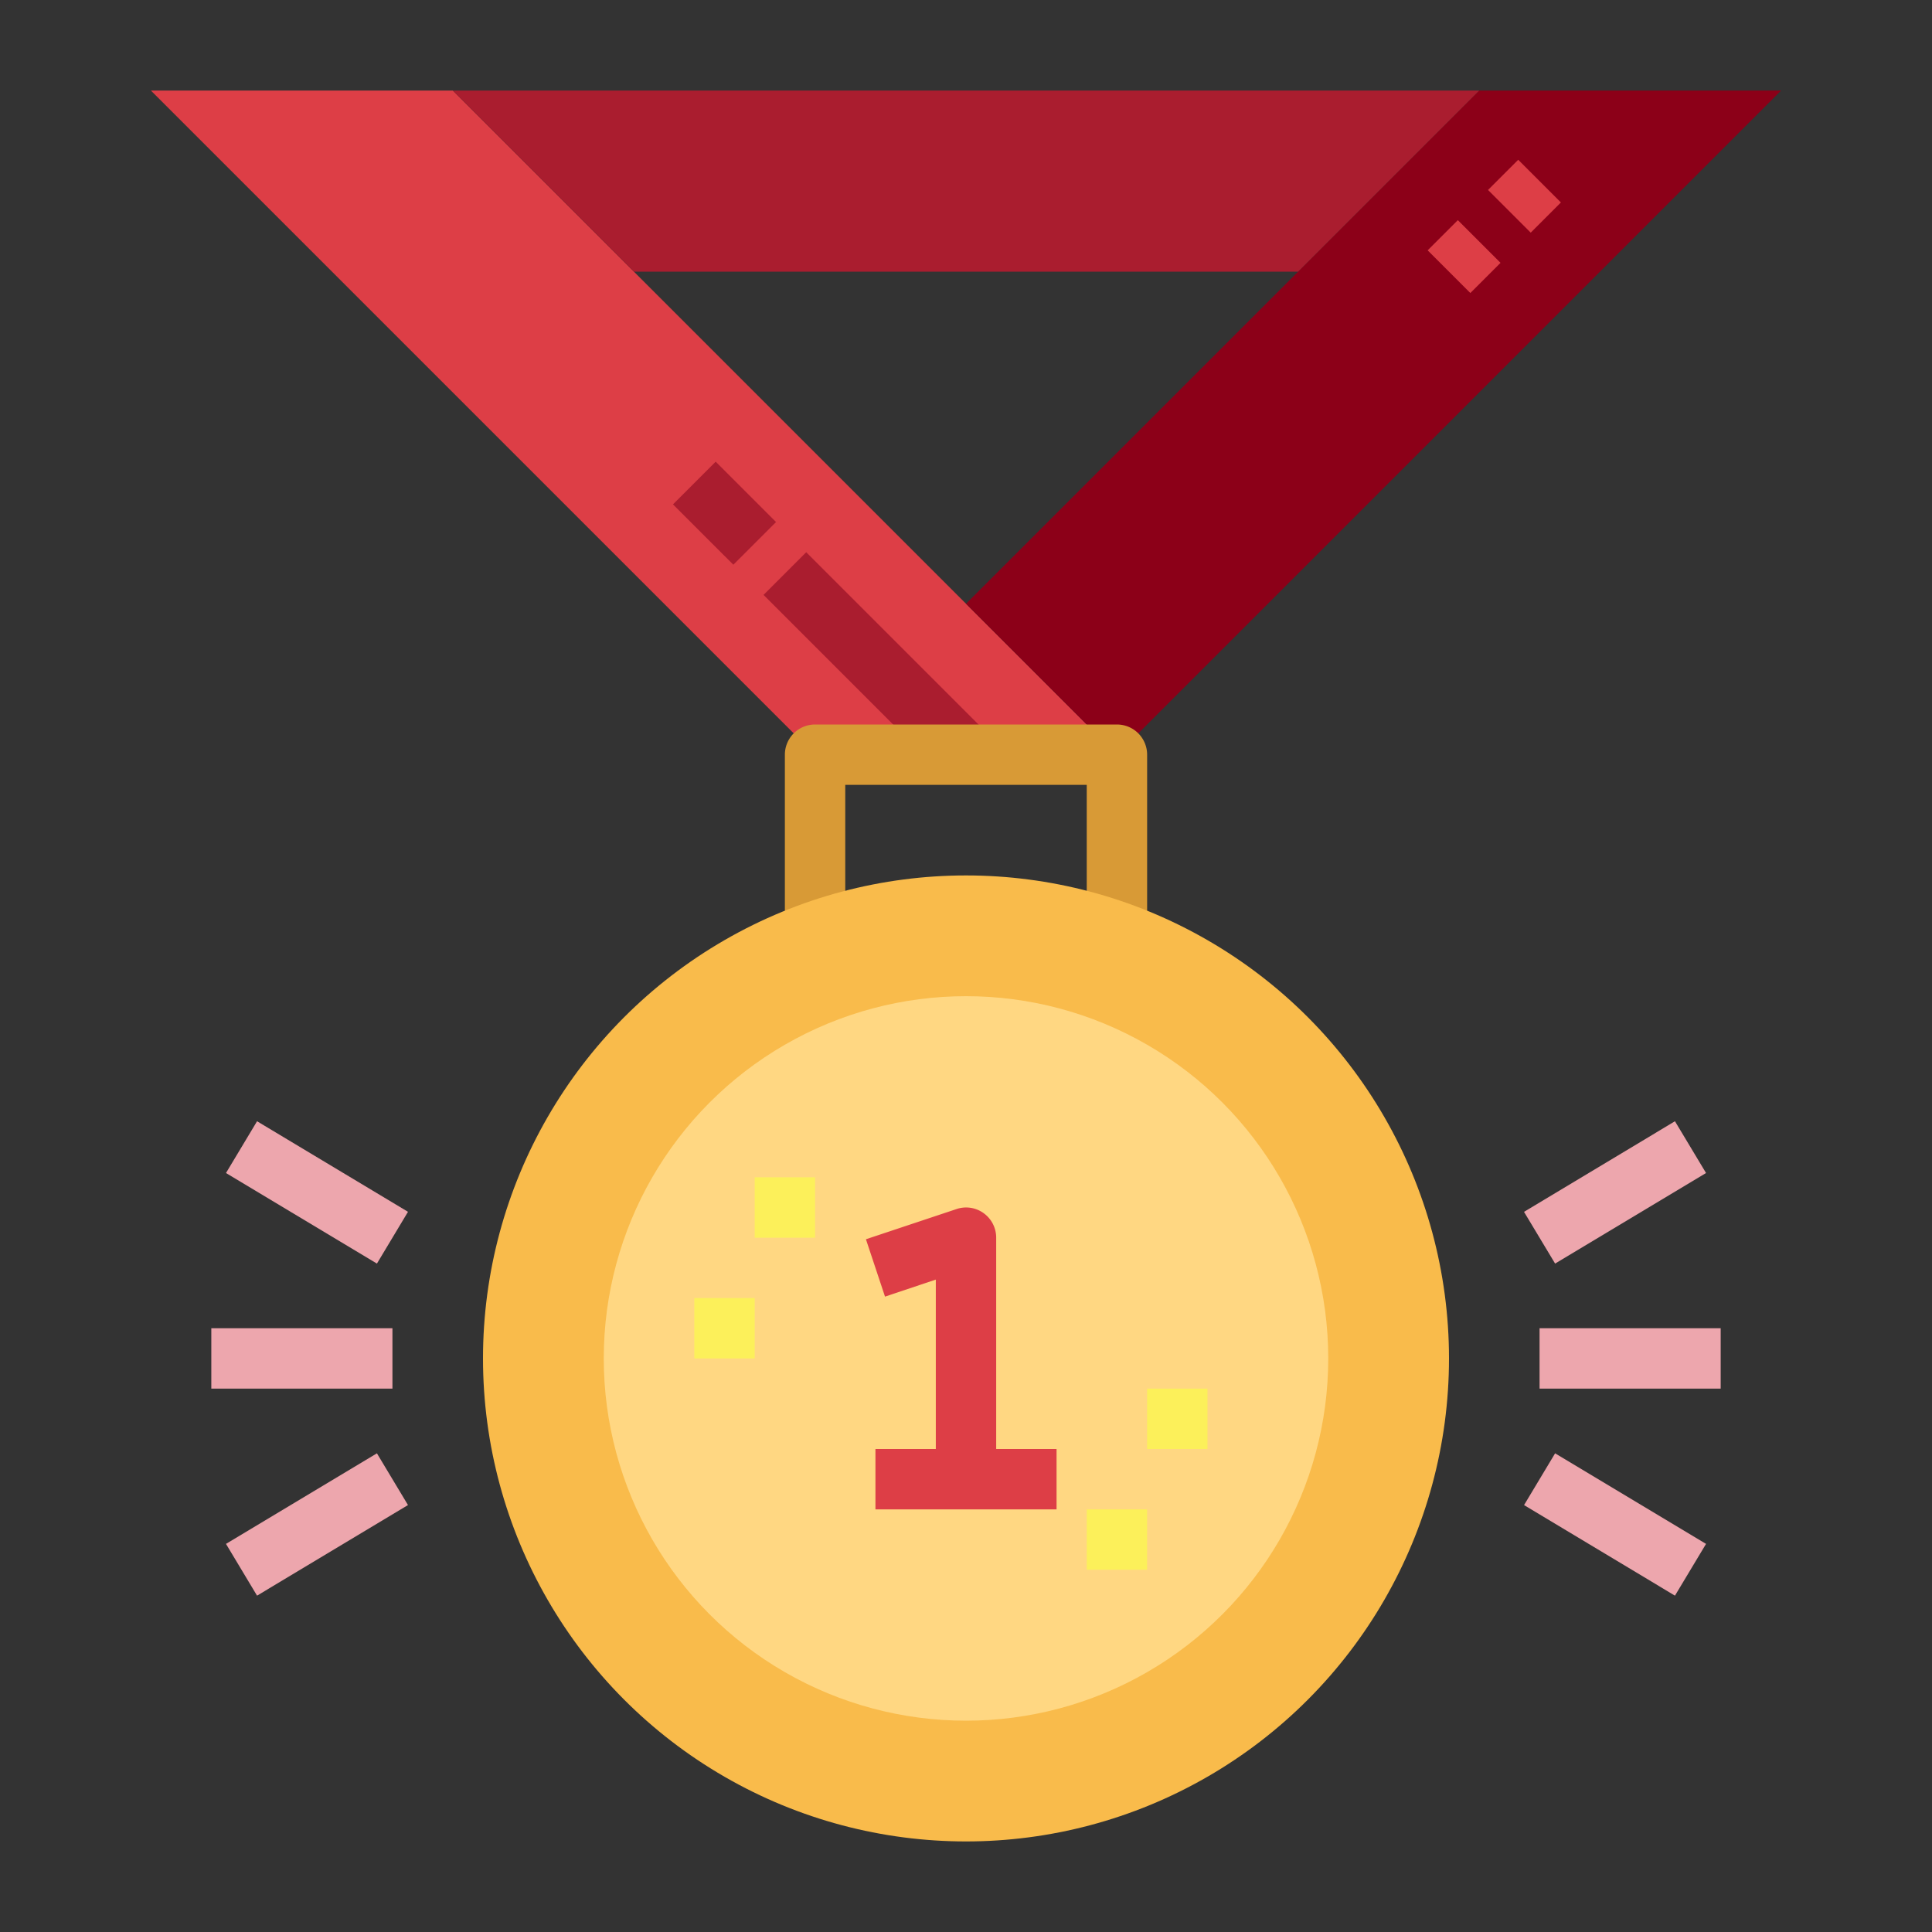
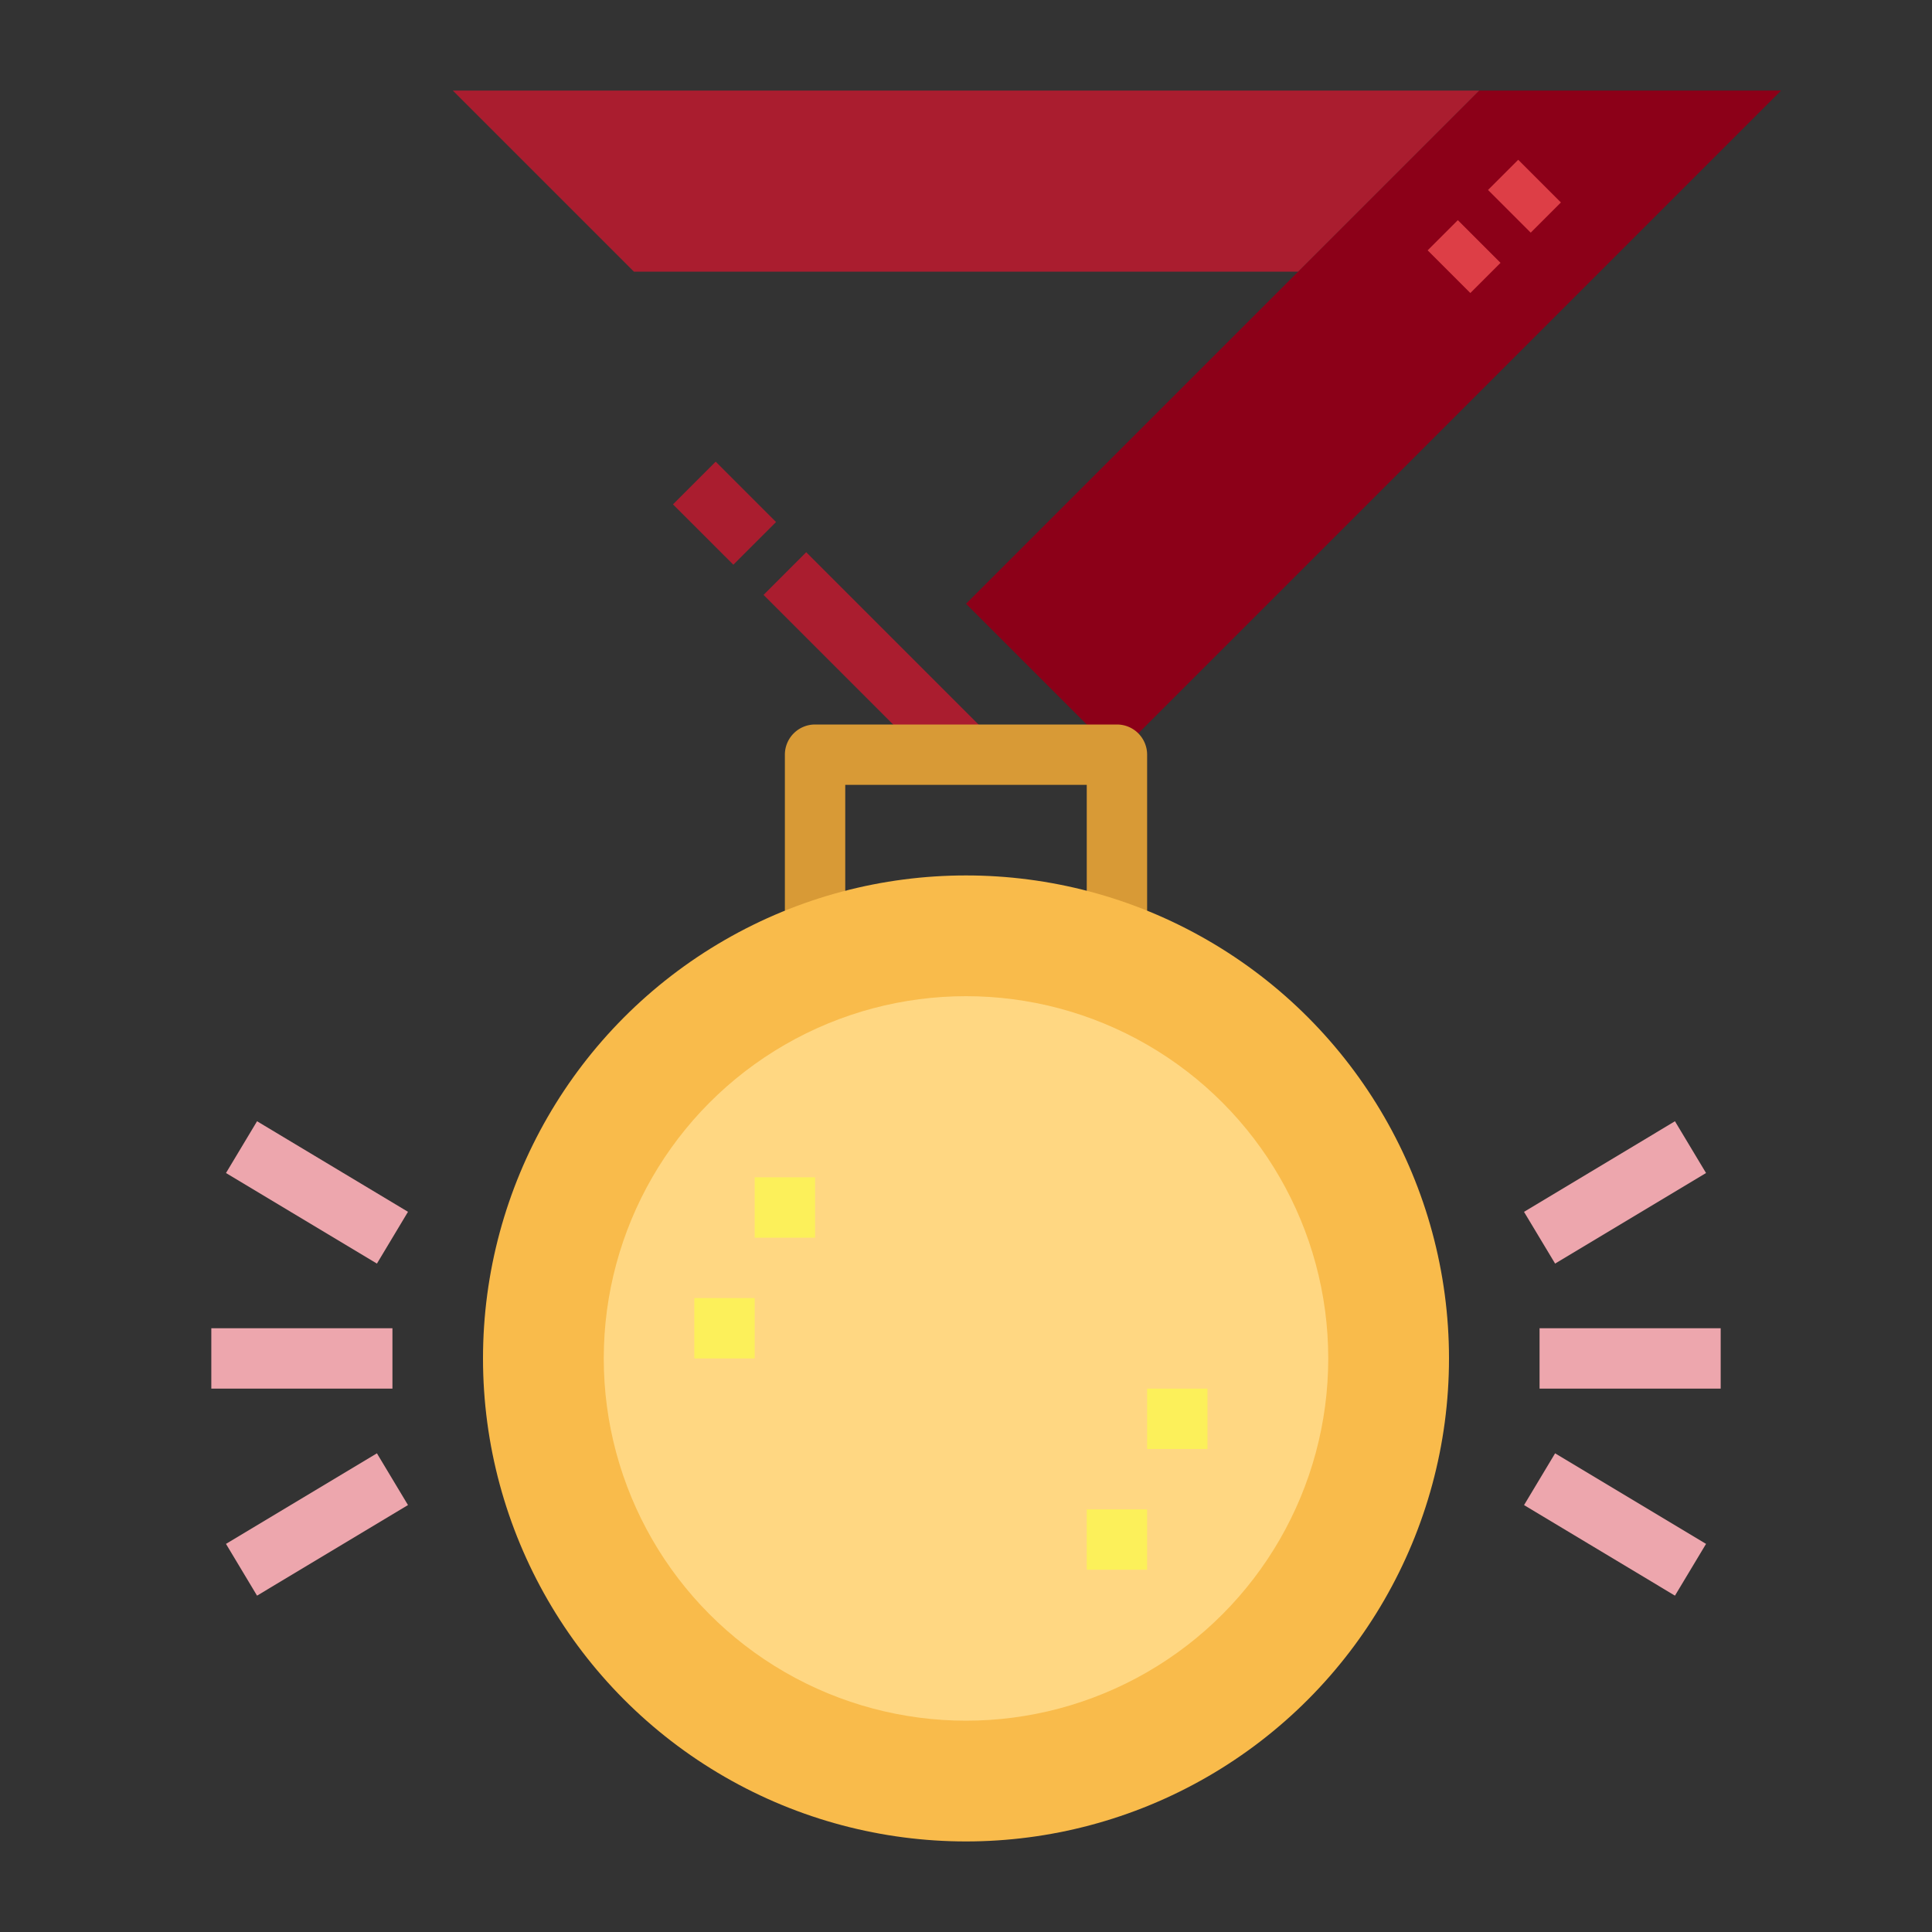
<svg xmlns="http://www.w3.org/2000/svg" viewBox="0 0 64 64">
  <rect x="0" y="0" width="64" height="64" fill="#333333" stroke="none" />
  <g>
-     <path fill="#dd3e46" d="M37 25H27L5 3h10l22 22z" />
    <path fill="#8c0018" d="M32 20l5 5L59 3H49L32 20z" />
    <path fill="#aa1d2f" d="M43 9H21l-6-6h34l-6 6zM25.293 19.707l1.414-1.414 6 6-1.414 1.414zM22.293 16.708l1.415-1.415 2 2-1.415 1.414z" />
    <path fill="#dd3e46" d="M49.293 6.293l1-1 1.414 1.414-1 1zM47.293 8.293l1-1 1.414 1.414-1 1z" />
    <path fill="#d89a36" d="M38 31h-2v-5h-8v5h-2v-6a1 1 0 011-1h10a1 1 0 011 1z" />
-     <path fill="#eda6ad" d="M7 44h6v2H7zM7.486 38.858l1.029-1.715 5 3-1.029 1.715zM7.486 51.143l5-3 1.029 1.714-5 3.001zM51 44h6v2h-6zM50.485 40.144l5-3.001 1.03 1.715-5 3zM50.486 49.858l1.029-1.715 5 3-1.03 1.715z" />
+     <path fill="#eda6ad" d="M7 44h6v2H7zM7.486 38.858l1.029-1.715 5 3-1.029 1.715M7.486 51.143l5-3 1.029 1.714-5 3.001zM51 44h6v2h-6zM50.485 40.144l5-3.001 1.03 1.715-5 3zM50.486 49.858l1.029-1.715 5 3-1.03 1.715z" />
    <circle cx="32" cy="45" r="16" fill="#f9bb4b" />
    <circle cx="32" cy="45" r="12" fill="#ffd782" />
-     <path fill="#dd3e46" d="M33 48v-7a1 1 0 00-.415-.812.991.991 0 00-.9-.136l-3 1 .632 1.9L31 42.388V48h-2v2h6v-2z" />
    <path fill="#fcf05a" d="M23 43h2v2h-2zM25 39h2v2h-2zM38 46h2v2h-2zM36 50h2v2h-2z" />
  </g>
</svg>